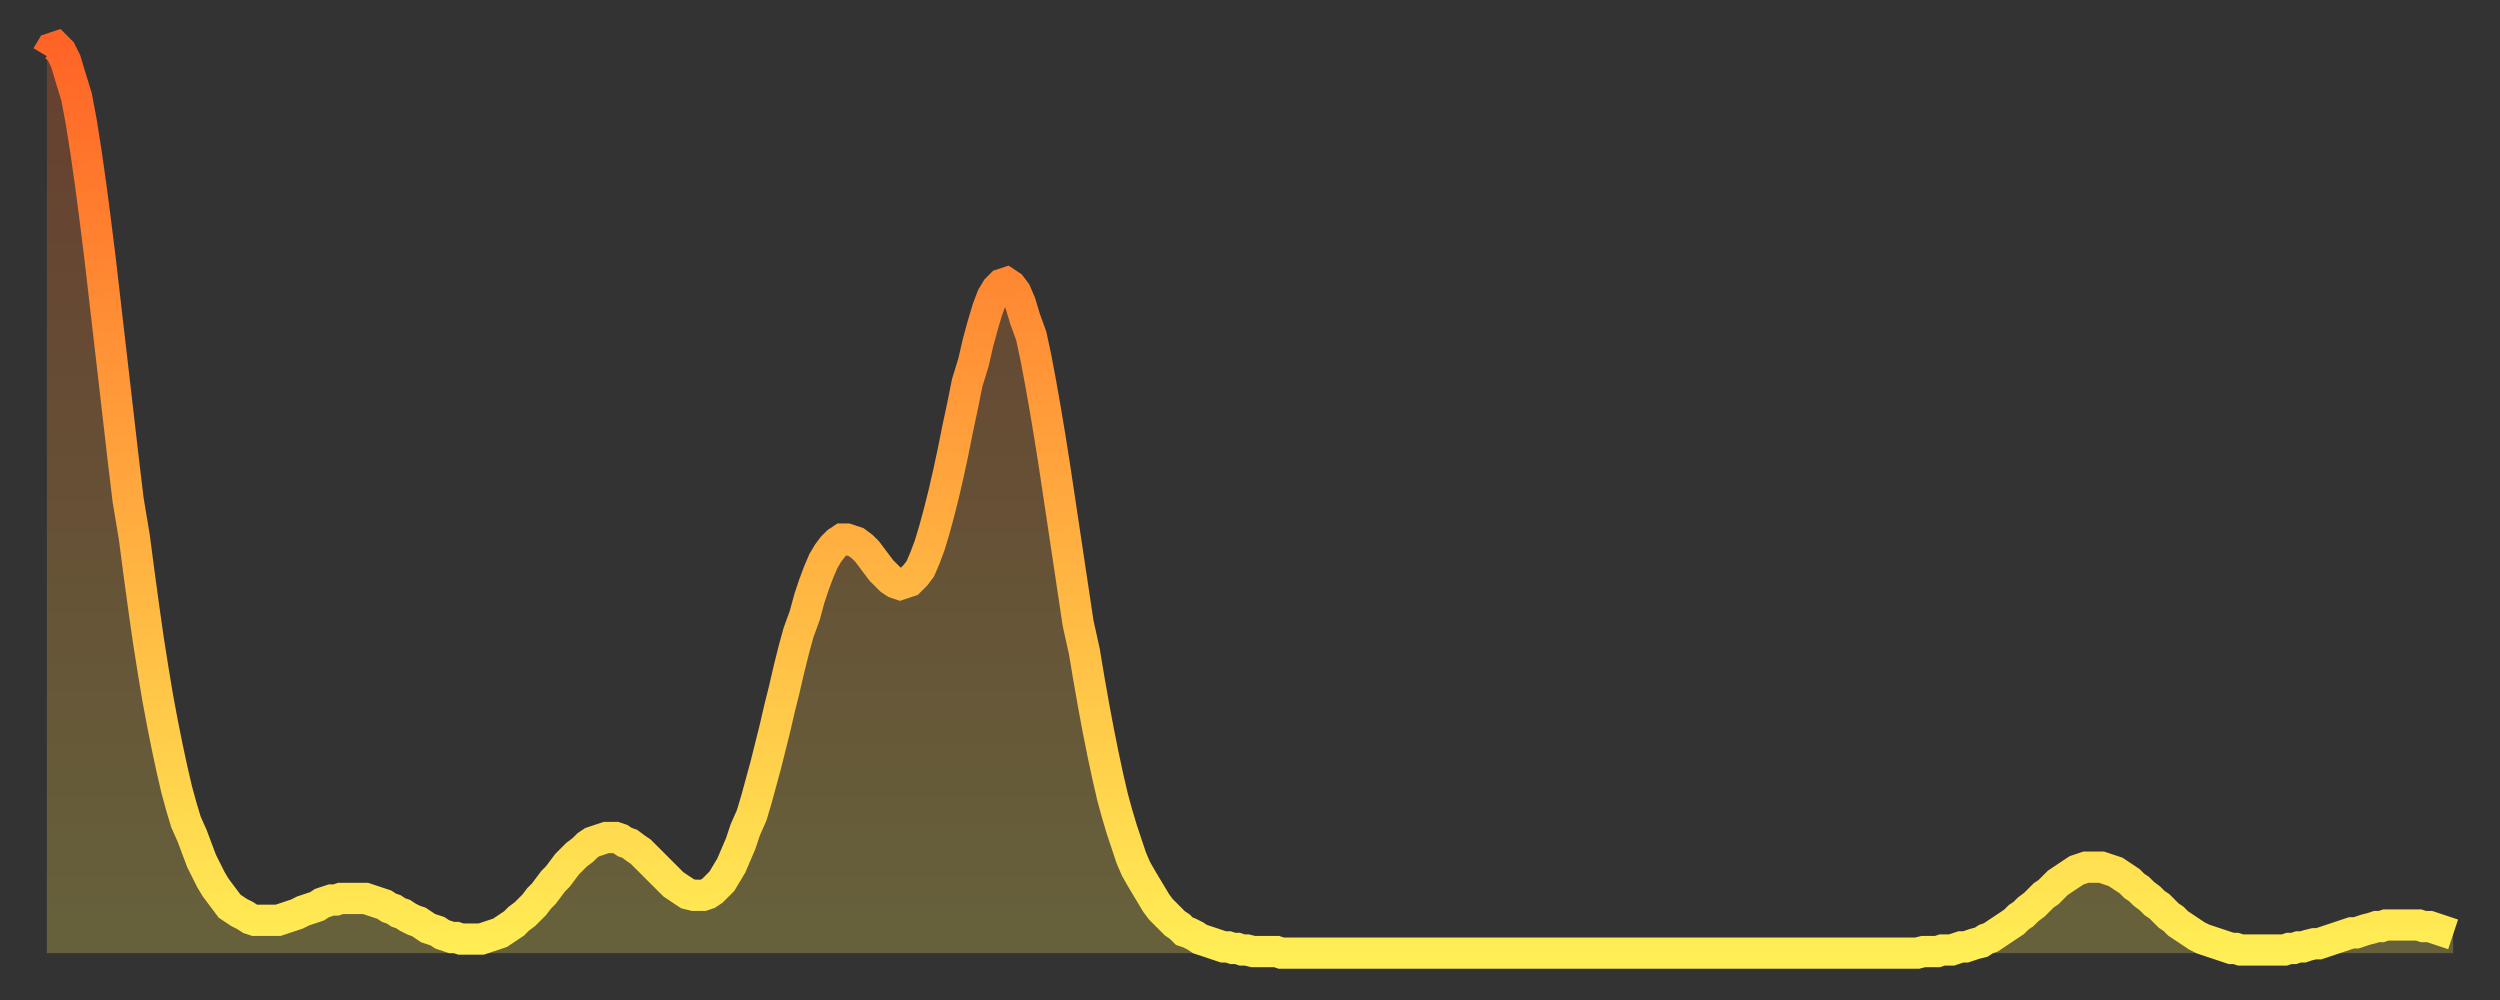
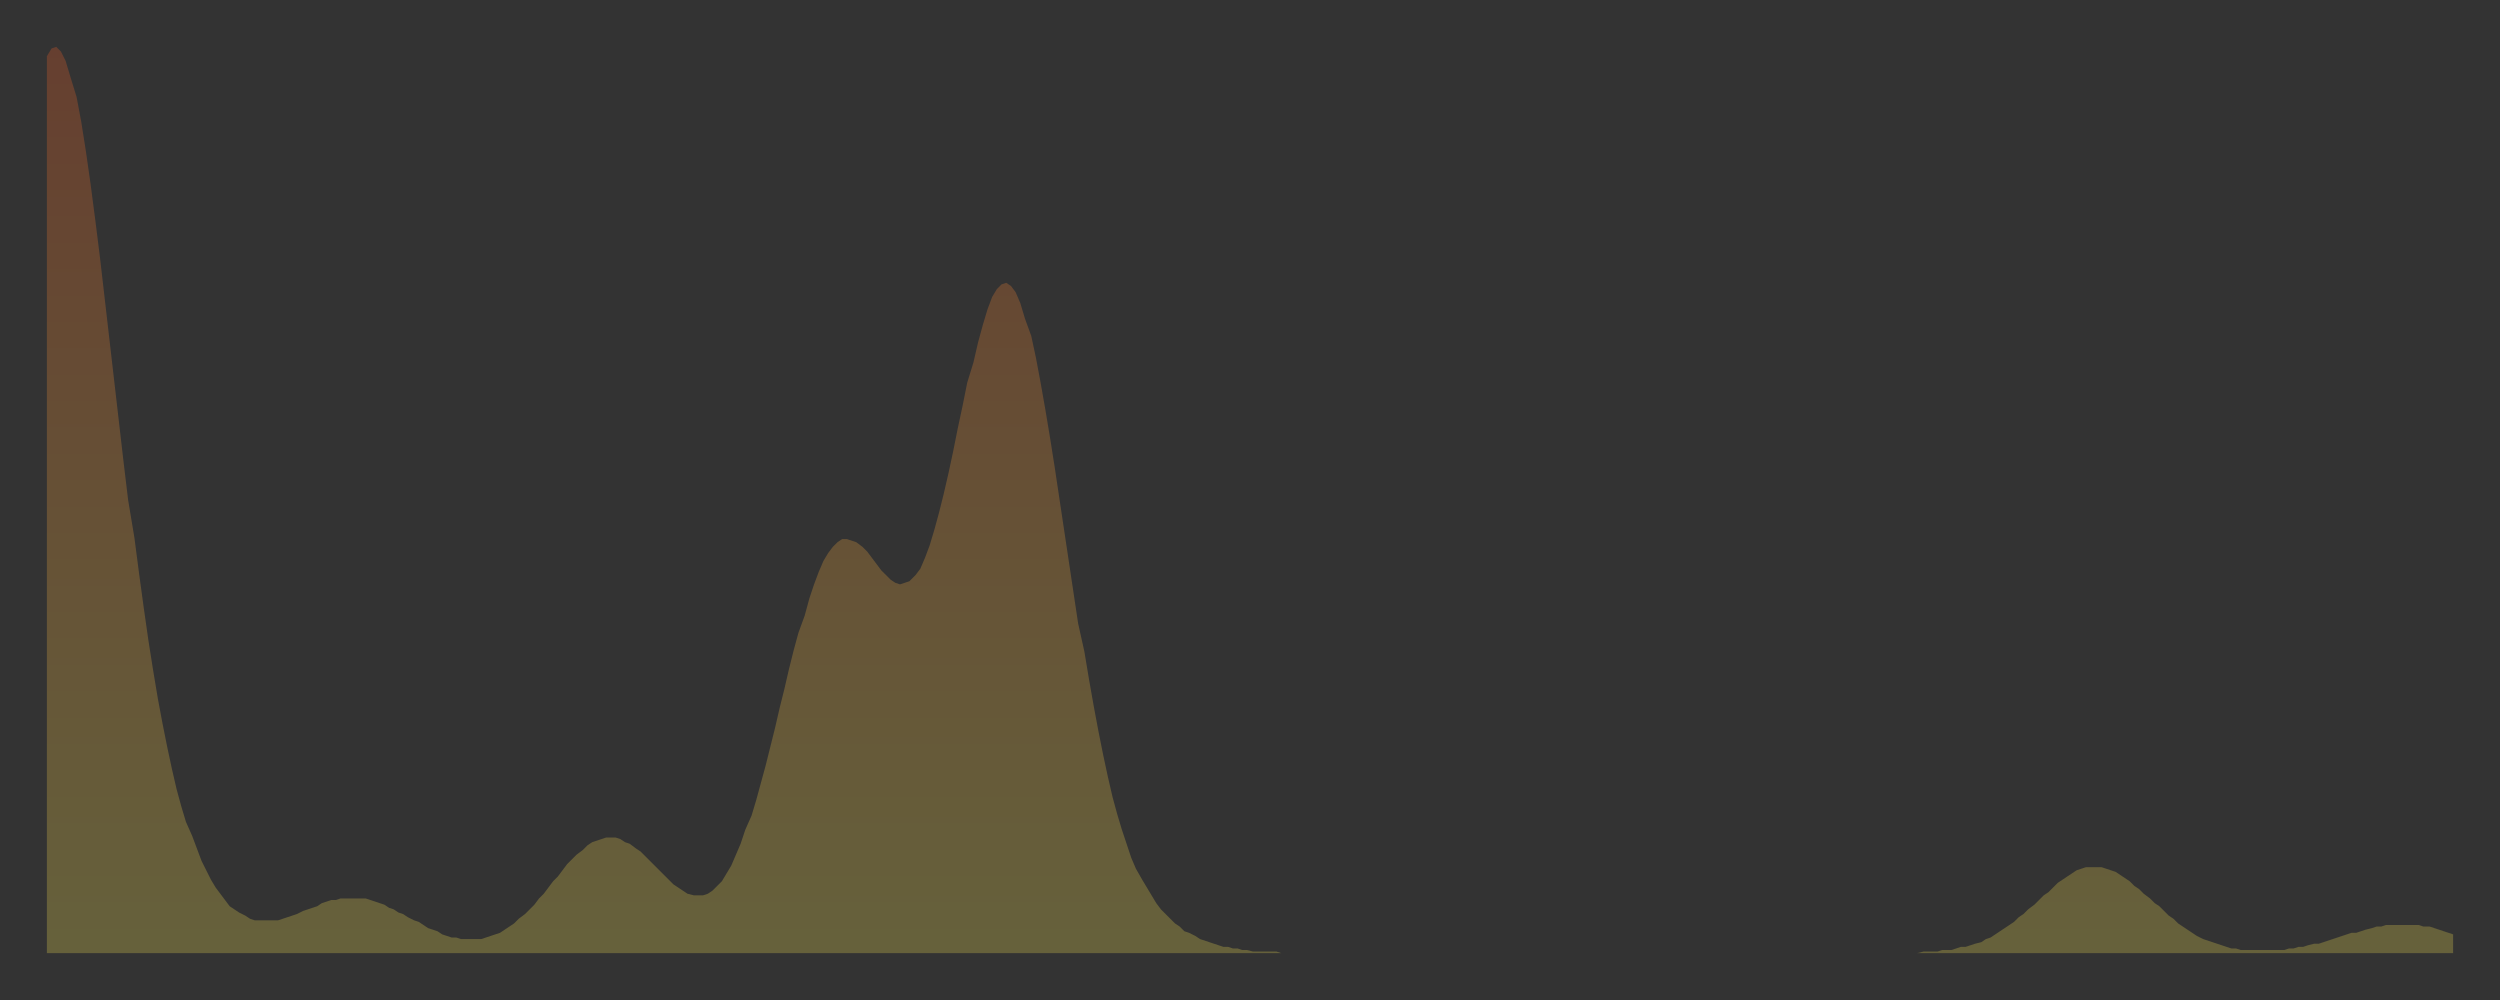
<svg xmlns="http://www.w3.org/2000/svg" baseProfile="full" height="64" version="1.1" width="160">
  <rect width="100%" height="100%" fill="#333333" stroke="none" />
  <defs>
    <linearGradient id="id1030484" x1="0" x2="0" y1="0" y2="1">
      <stop offset="0%" stop-color="#ff6426" />
      <stop offset="50%" stop-color="#ffa93e" />
      <stop offset="100%" stop-color="#ffee55" />
    </linearGradient>
  </defs>
  <g transform="translate(3,3)">
    <g>
-       <path d="M 0.0 0.6 0.3 0.1 0.6 0.0 0.9 0.3 1.2 0.9 1.5 1.9 1.9 3.2 2.2 4.8 2.5 6.7 2.8 8.8 3.1 11.1 3.4 13.5 3.7 16.1 4.0 18.7 4.3 21.3 4.6 23.9 4.9 26.5 5.2 29.0 5.6 31.4 5.9 33.7 6.2 35.9 6.5 38.0 6.8 39.9 7.1 41.7 7.4 43.3 7.7 44.8 8.0 46.2 8.3 47.5 8.6 48.6 8.9 49.6 9.3 50.5 9.6 51.3 9.9 52.1 10.2 52.7 10.5 53.3 10.8 53.8 11.1 54.2 11.4 54.6 11.7 55.0 12.0 55.2 12.3 55.4 12.7 55.6 13.0 55.8 13.3 55.9 13.6 55.9 13.9 55.9 14.2 55.9 14.5 55.9 14.8 55.9 15.1 55.8 15.4 55.7 15.7 55.6 16.0 55.5 16.4 55.3 16.7 55.2 17.0 55.1 17.3 55.0 17.6 54.8 17.9 54.7 18.2 54.6 18.5 54.6 18.8 54.5 19.1 54.5 19.4 54.5 19.8 54.5 20.1 54.5 20.4 54.5 20.7 54.6 21.0 54.7 21.3 54.8 21.6 54.9 21.9 55.1 22.2 55.2 22.5 55.4 22.8 55.5 23.1 55.7 23.5 55.9 23.8 56.0 24.1 56.2 24.4 56.4 24.7 56.5 25.0 56.6 25.3 56.8 25.6 56.9 25.9 57.0 26.2 57.0 26.5 57.1 26.8 57.1 27.2 57.1 27.5 57.1 27.8 57.1 28.1 57.0 28.4 56.9 28.7 56.8 29.0 56.7 29.3 56.5 29.6 56.3 29.9 56.1 30.2 55.8 30.6 55.5 30.9 55.2 31.2 54.9 31.5 54.5 31.8 54.2 32.1 53.8 32.4 53.4 32.7 53.1 33.0 52.7 33.3 52.3 33.6 52.0 33.9 51.7 34.3 51.4 34.6 51.1 34.9 50.9 35.2 50.8 35.5 50.7 35.8 50.6 36.1 50.6 36.4 50.6 36.7 50.7 37.0 50.9 37.3 51.0 37.7 51.3 38.0 51.5 38.3 51.8 38.6 52.1 38.9 52.4 39.2 52.7 39.5 53.0 39.8 53.3 40.1 53.6 40.4 53.8 40.7 54.0 41.0 54.2 41.4 54.3 41.7 54.3 42.0 54.3 42.3 54.2 42.6 54.0 42.9 53.7 43.2 53.4 43.5 52.9 43.8 52.4 44.1 51.7 44.4 51.0 44.7 50.1 45.1 49.2 45.4 48.2 45.7 47.1 46.0 46.0 46.3 44.8 46.6 43.6 46.9 42.3 47.2 41.1 47.5 39.8 47.8 38.6 48.1 37.5 48.5 36.4 48.8 35.3 49.1 34.4 49.4 33.6 49.7 32.9 50.0 32.4 50.3 32.0 50.6 31.7 50.9 31.5 51.2 31.5 51.5 31.6 51.8 31.7 52.2 32.0 52.5 32.3 52.8 32.7 53.1 33.1 53.4 33.5 53.7 33.8 54.0 34.1 54.3 34.3 54.6 34.4 54.9 34.3 55.2 34.2 55.6 33.8 55.9 33.4 56.2 32.7 56.5 31.9 56.8 30.9 57.1 29.8 57.4 28.6 57.7 27.3 58.0 25.9 58.3 24.4 58.6 23.0 58.9 21.5 59.3 20.2 59.6 18.9 59.9 17.8 60.2 16.8 60.5 16.0 60.8 15.5 61.1 15.2 61.4 15.1 61.7 15.3 62.0 15.7 62.3 16.4 62.6 17.4 63.0 18.5 63.3 19.9 63.6 21.5 63.9 23.2 64.2 25.0 64.5 26.9 64.8 28.9 65.1 30.9 65.4 32.9 65.7 34.9 66.0 36.9 66.4 38.7 66.7 40.5 67.0 42.2 67.3 43.8 67.6 45.3 67.9 46.7 68.2 48.0 68.5 49.1 68.8 50.1 69.1 51.0 69.4 51.9 69.7 52.6 70.1 53.3 70.4 53.8 70.7 54.3 71.0 54.8 71.3 55.2 71.6 55.5 71.9 55.8 72.2 56.1 72.5 56.3 72.8 56.6 73.1 56.7 73.5 56.9 73.8 57.1 74.1 57.2 74.4 57.3 74.7 57.4 75.0 57.5 75.3 57.6 75.6 57.6 75.9 57.7 76.2 57.7 76.5 57.8 76.8 57.8 77.2 57.9 77.5 57.9 77.8 57.9 78.1 57.9 78.4 57.9 78.7 57.9 79.0 58.0 79.3 58.0 79.6 58.0 79.9 58.0 80.2 58.0 80.5 58.0 80.9 58.0 81.2 58.0 81.5 58.0 81.8 58.0 82.1 58.0 82.4 58.0 82.7 58.0 83.0 58.0 83.3 58.0 83.6 58.0 83.9 58.0 84.3 58.0 84.6 58.0 84.9 58.0 85.2 58.0 85.5 58.0 85.8 58.0 86.1 58.0 86.4 58.0 86.7 58.0 87.0 58.0 87.3 58.0 87.6 58.0 88.0 58.0 88.3 58.0 88.6 58.0 88.9 58.0 89.2 58.0 89.5 58.0 89.8 58.0 90.1 58.0 90.4 58.0 90.7 58.0 91.0 58.0 91.4 58.0 91.7 58.0 92.0 58.0 92.3 58.0 92.6 58.0 92.9 58.0 93.2 58.0 93.5 58.0 93.8 58.0 94.1 58.0 94.4 58.0 94.7 58.0 95.1 58.0 95.4 58.0 95.7 58.0 96.0 58.0 96.3 58.0 96.6 58.0 96.9 58.0 97.2 58.0 97.5 58.0 97.8 58.0 98.1 58.0 98.4 58.0 98.8 58.0 99.1 58.0 99.4 58.0 99.7 58.0 100.0 58.0 100.3 58.0 100.6 58.0 100.9 58.0 101.2 58.0 101.5 58.0 101.8 58.0 102.2 58.0 102.5 58.0 102.8 58.0 103.1 58.0 103.4 58.0 103.7 58.0 104.0 58.0 104.3 58.0 104.6 58.0 104.9 58.0 105.2 58.0 105.5 58.0 105.9 58.0 106.2 58.0 106.5 58.0 106.8 58.0 107.1 58.0 107.4 58.0 107.7 58.0 108.0 58.0 108.3 58.0 108.6 58.0 108.9 58.0 109.3 58.0 109.6 58.0 109.9 58.0 110.2 58.0 110.5 58.0 110.8 58.0 111.1 58.0 111.4 58.0 111.7 58.0 112.0 58.0 112.3 58.0 112.6 58.0 113.0 58.0 113.3 58.0 113.6 58.0 113.9 58.0 114.2 58.0 114.5 58.0 114.8 58.0 115.1 58.0 115.4 58.0 115.7 58.0 116.0 58.0 116.3 58.0 116.7 58.0 117.0 58.0 117.3 58.0 117.6 58.0 117.9 58.0 118.2 58.0 118.5 58.0 118.8 58.0 119.1 58.0 119.4 58.0 119.7 58.0 120.1 57.9 120.4 57.9 120.7 57.9 121.0 57.9 121.3 57.8 121.6 57.8 121.9 57.8 122.2 57.7 122.5 57.6 122.8 57.6 123.1 57.5 123.4 57.4 123.8 57.3 124.1 57.1 124.4 57.0 124.7 56.8 125.0 56.6 125.3 56.4 125.6 56.2 125.9 56.0 126.2 55.7 126.5 55.5 126.8 55.2 127.2 54.9 127.5 54.6 127.8 54.3 128.1 54.1 128.4 53.8 128.7 53.5 129.0 53.3 129.3 53.1 129.6 52.9 129.9 52.7 130.2 52.6 130.5 52.5 130.9 52.5 131.2 52.5 131.5 52.5 131.8 52.6 132.1 52.7 132.4 52.8 132.7 53.0 133.0 53.2 133.3 53.4 133.6 53.7 133.9 53.9 134.2 54.2 134.6 54.5 134.9 54.8 135.2 55.0 135.5 55.3 135.8 55.6 136.1 55.8 136.4 56.1 136.7 56.3 137.0 56.5 137.3 56.7 137.6 56.9 138.0 57.1 138.3 57.2 138.6 57.3 138.9 57.4 139.2 57.5 139.5 57.6 139.8 57.7 140.1 57.7 140.4 57.8 140.7 57.8 141.0 57.8 141.3 57.8 141.7 57.8 142.0 57.8 142.3 57.8 142.6 57.8 142.9 57.8 143.2 57.8 143.5 57.7 143.8 57.7 144.1 57.6 144.4 57.6 144.7 57.5 145.1 57.4 145.4 57.4 145.7 57.3 146.0 57.2 146.3 57.1 146.6 57.0 146.9 56.9 147.2 56.8 147.5 56.7 147.8 56.7 148.1 56.6 148.4 56.5 148.8 56.4 149.1 56.3 149.4 56.3 149.7 56.2 150.0 56.2 150.3 56.2 150.6 56.2 150.9 56.2 151.2 56.2 151.5 56.2 151.8 56.2 152.1 56.3 152.5 56.3 152.8 56.4 153.1 56.5 153.4 56.6 153.7 56.7 154.0 56.8" fill="none" id="graph-curve" opacity="1" stroke="url(#id1030484)" stroke-width="2" />
      <path d="M 0 58 L 0.0 0.6 0.3 0.1 0.6 0.0 0.9 0.3 1.2 0.9 1.5 1.9 1.9 3.2 2.2 4.8 2.5 6.7 2.8 8.8 3.1 11.1 3.4 13.5 3.7 16.1 4.0 18.7 4.3 21.3 4.6 23.9 4.9 26.5 5.2 29.0 5.6 31.4 5.9 33.7 6.2 35.9 6.5 38.0 6.8 39.9 7.1 41.7 7.4 43.3 7.7 44.8 8.0 46.2 8.3 47.5 8.6 48.6 8.9 49.6 9.3 50.5 9.6 51.3 9.9 52.1 10.2 52.7 10.5 53.3 10.8 53.8 11.1 54.2 11.4 54.6 11.7 55.0 12.0 55.2 12.3 55.4 12.7 55.6 13.0 55.8 13.3 55.9 13.6 55.9 13.9 55.9 14.2 55.9 14.5 55.9 14.8 55.9 15.1 55.8 15.4 55.7 15.7 55.6 16.0 55.5 16.4 55.3 16.7 55.2 17.0 55.1 17.3 55.0 17.6 54.8 17.9 54.7 18.2 54.6 18.5 54.6 18.8 54.5 19.1 54.5 19.4 54.5 19.8 54.5 20.1 54.5 20.4 54.5 20.7 54.6 21.0 54.7 21.3 54.8 21.6 54.9 21.9 55.1 22.2 55.2 22.5 55.4 22.8 55.5 23.1 55.7 23.5 55.9 23.8 56.0 24.1 56.2 24.4 56.4 24.7 56.5 25.0 56.6 25.3 56.8 25.6 56.9 25.9 57.0 26.2 57.0 26.5 57.1 26.8 57.1 27.2 57.1 27.5 57.1 27.8 57.1 28.1 57.0 28.4 56.9 28.7 56.8 29.0 56.7 29.3 56.5 29.6 56.3 29.9 56.1 30.2 55.8 30.6 55.5 30.9 55.2 31.2 54.9 31.5 54.5 31.8 54.2 32.1 53.8 32.4 53.4 32.7 53.1 33.0 52.7 33.3 52.3 33.6 52.0 33.9 51.7 34.3 51.4 34.6 51.1 34.9 50.9 35.2 50.8 35.5 50.7 35.8 50.6 36.1 50.6 36.4 50.6 36.7 50.7 37.0 50.9 37.3 51.0 37.7 51.3 38.0 51.5 38.3 51.8 38.6 52.1 38.9 52.4 39.2 52.7 39.5 53.0 39.8 53.3 40.1 53.6 40.4 53.8 40.7 54.0 41.0 54.2 41.4 54.3 41.7 54.3 42.0 54.3 42.3 54.2 42.6 54.0 42.9 53.7 43.2 53.4 43.5 52.9 43.8 52.4 44.1 51.7 44.4 51.0 44.7 50.1 45.1 49.2 45.4 48.2 45.7 47.1 46.0 46.0 46.3 44.8 46.6 43.6 46.9 42.3 47.2 41.1 47.5 39.8 47.8 38.6 48.1 37.5 48.5 36.4 48.8 35.3 49.1 34.4 49.4 33.6 49.7 32.9 50.0 32.4 50.3 32.0 50.6 31.7 50.9 31.5 51.2 31.5 51.5 31.6 51.8 31.7 52.2 32.0 52.5 32.3 52.8 32.7 53.1 33.1 53.4 33.5 53.7 33.8 54.0 34.1 54.3 34.3 54.6 34.4 54.9 34.3 55.2 34.2 55.6 33.8 55.9 33.4 56.2 32.7 56.5 31.9 56.8 30.9 57.1 29.8 57.4 28.6 57.7 27.3 58.0 25.9 58.3 24.4 58.6 23.0 58.9 21.5 59.3 20.2 59.6 18.9 59.9 17.8 60.2 16.8 60.5 16.0 60.8 15.5 61.1 15.2 61.4 15.1 61.7 15.3 62.0 15.7 62.3 16.4 62.6 17.4 63.0 18.5 63.3 19.9 63.6 21.5 63.9 23.2 64.2 25.0 64.5 26.9 64.8 28.9 65.1 30.9 65.4 32.9 65.7 34.9 66.0 36.9 66.4 38.7 66.7 40.5 67.0 42.2 67.3 43.8 67.6 45.3 67.9 46.7 68.2 48.0 68.5 49.1 68.8 50.1 69.1 51.0 69.4 51.9 69.7 52.6 70.1 53.3 70.4 53.8 70.7 54.3 71.0 54.8 71.3 55.2 71.6 55.5 71.9 55.8 72.2 56.1 72.5 56.3 72.8 56.6 73.1 56.7 73.5 56.9 73.8 57.1 74.1 57.2 74.4 57.3 74.7 57.4 75.0 57.5 75.3 57.6 75.6 57.6 75.9 57.7 76.2 57.7 76.5 57.8 76.8 57.8 77.2 57.9 77.5 57.9 77.8 57.9 78.1 57.9 78.4 57.9 78.7 57.9 79.0 58.0 79.3 58.0 79.6 58.0 79.9 58.0 80.2 58.0 80.5 58.0 80.9 58.0 81.2 58.0 81.5 58.0 81.8 58.0 82.1 58.0 82.4 58.0 82.7 58.0 83.0 58.0 83.3 58.0 83.6 58.0 83.9 58.0 84.3 58.0 84.6 58.0 84.9 58.0 85.2 58.0 85.5 58.0 85.8 58.0 86.1 58.0 86.4 58.0 86.7 58.0 87.0 58.0 87.3 58.0 87.6 58.0 88.0 58.0 88.3 58.0 88.6 58.0 88.9 58.0 89.2 58.0 89.5 58.0 89.8 58.0 90.1 58.0 90.4 58.0 90.7 58.0 91.0 58.0 91.4 58.0 91.7 58.0 92.0 58.0 92.3 58.0 92.6 58.0 92.9 58.0 93.2 58.0 93.5 58.0 93.8 58.0 94.1 58.0 94.4 58.0 94.7 58.0 95.1 58.0 95.4 58.0 95.7 58.0 96.0 58.0 96.3 58.0 96.6 58.0 96.9 58.0 97.2 58.0 97.5 58.0 97.8 58.0 98.1 58.0 98.4 58.0 98.8 58.0 99.1 58.0 99.4 58.0 99.7 58.0 100.0 58.0 100.3 58.0 100.6 58.0 100.9 58.0 101.2 58.0 101.5 58.0 101.8 58.0 102.2 58.0 102.5 58.0 102.8 58.0 103.1 58.0 103.4 58.0 103.7 58.0 104.0 58.0 104.3 58.0 104.6 58.0 104.9 58.0 105.2 58.0 105.5 58.0 105.9 58.0 106.2 58.0 106.5 58.0 106.8 58.0 107.1 58.0 107.4 58.0 107.7 58.0 108.0 58.0 108.3 58.0 108.6 58.0 108.9 58.0 109.3 58.0 109.6 58.0 109.9 58.0 110.2 58.0 110.5 58.0 110.8 58.0 111.1 58.0 111.4 58.0 111.7 58.0 112.0 58.0 112.3 58.0 112.6 58.0 113.0 58.0 113.3 58.0 113.6 58.0 113.9 58.0 114.2 58.0 114.5 58.0 114.8 58.0 115.1 58.0 115.4 58.0 115.7 58.0 116.0 58.0 116.3 58.0 116.7 58.0 117.0 58.0 117.3 58.0 117.6 58.0 117.9 58.0 118.2 58.0 118.5 58.0 118.8 58.0 119.1 58.0 119.4 58.0 119.7 58.0 120.1 57.9 120.4 57.9 120.7 57.9 121.0 57.9 121.3 57.8 121.6 57.8 121.9 57.8 122.2 57.7 122.5 57.6 122.8 57.6 123.1 57.5 123.4 57.4 123.8 57.3 124.1 57.1 124.4 57.0 124.7 56.8 125.0 56.6 125.3 56.4 125.6 56.2 125.9 56.0 126.2 55.7 126.5 55.5 126.8 55.2 127.2 54.9 127.5 54.6 127.8 54.3 128.1 54.1 128.4 53.8 128.7 53.5 129.0 53.3 129.3 53.1 129.6 52.9 129.9 52.7 130.2 52.6 130.5 52.5 130.9 52.5 131.2 52.5 131.5 52.5 131.8 52.6 132.1 52.7 132.4 52.8 132.7 53.0 133.0 53.2 133.3 53.4 133.6 53.7 133.9 53.9 134.2 54.2 134.6 54.5 134.9 54.8 135.2 55.0 135.5 55.3 135.8 55.6 136.1 55.8 136.4 56.1 136.7 56.3 137.0 56.5 137.3 56.7 137.6 56.9 138.0 57.1 138.3 57.2 138.6 57.3 138.9 57.4 139.2 57.5 139.5 57.6 139.8 57.7 140.1 57.7 140.4 57.8 140.7 57.8 141.0 57.8 141.3 57.8 141.7 57.8 142.0 57.8 142.3 57.8 142.6 57.8 142.9 57.8 143.2 57.8 143.5 57.7 143.8 57.7 144.1 57.6 144.4 57.6 144.7 57.5 145.1 57.4 145.4 57.4 145.7 57.3 146.0 57.2 146.3 57.1 146.6 57.0 146.9 56.9 147.2 56.8 147.5 56.7 147.8 56.7 148.1 56.6 148.4 56.5 148.8 56.4 149.1 56.3 149.4 56.3 149.7 56.2 150.0 56.2 150.3 56.2 150.6 56.2 150.9 56.2 151.2 56.2 151.5 56.2 151.8 56.2 152.1 56.3 152.5 56.3 152.8 56.4 153.1 56.5 153.4 56.6 153.7 56.7 154.0 56.8 154 58" fill="url(#id1030484)" fill-opacity=".25" id="graph-shadow" />
    </g>
  </g>
</svg>